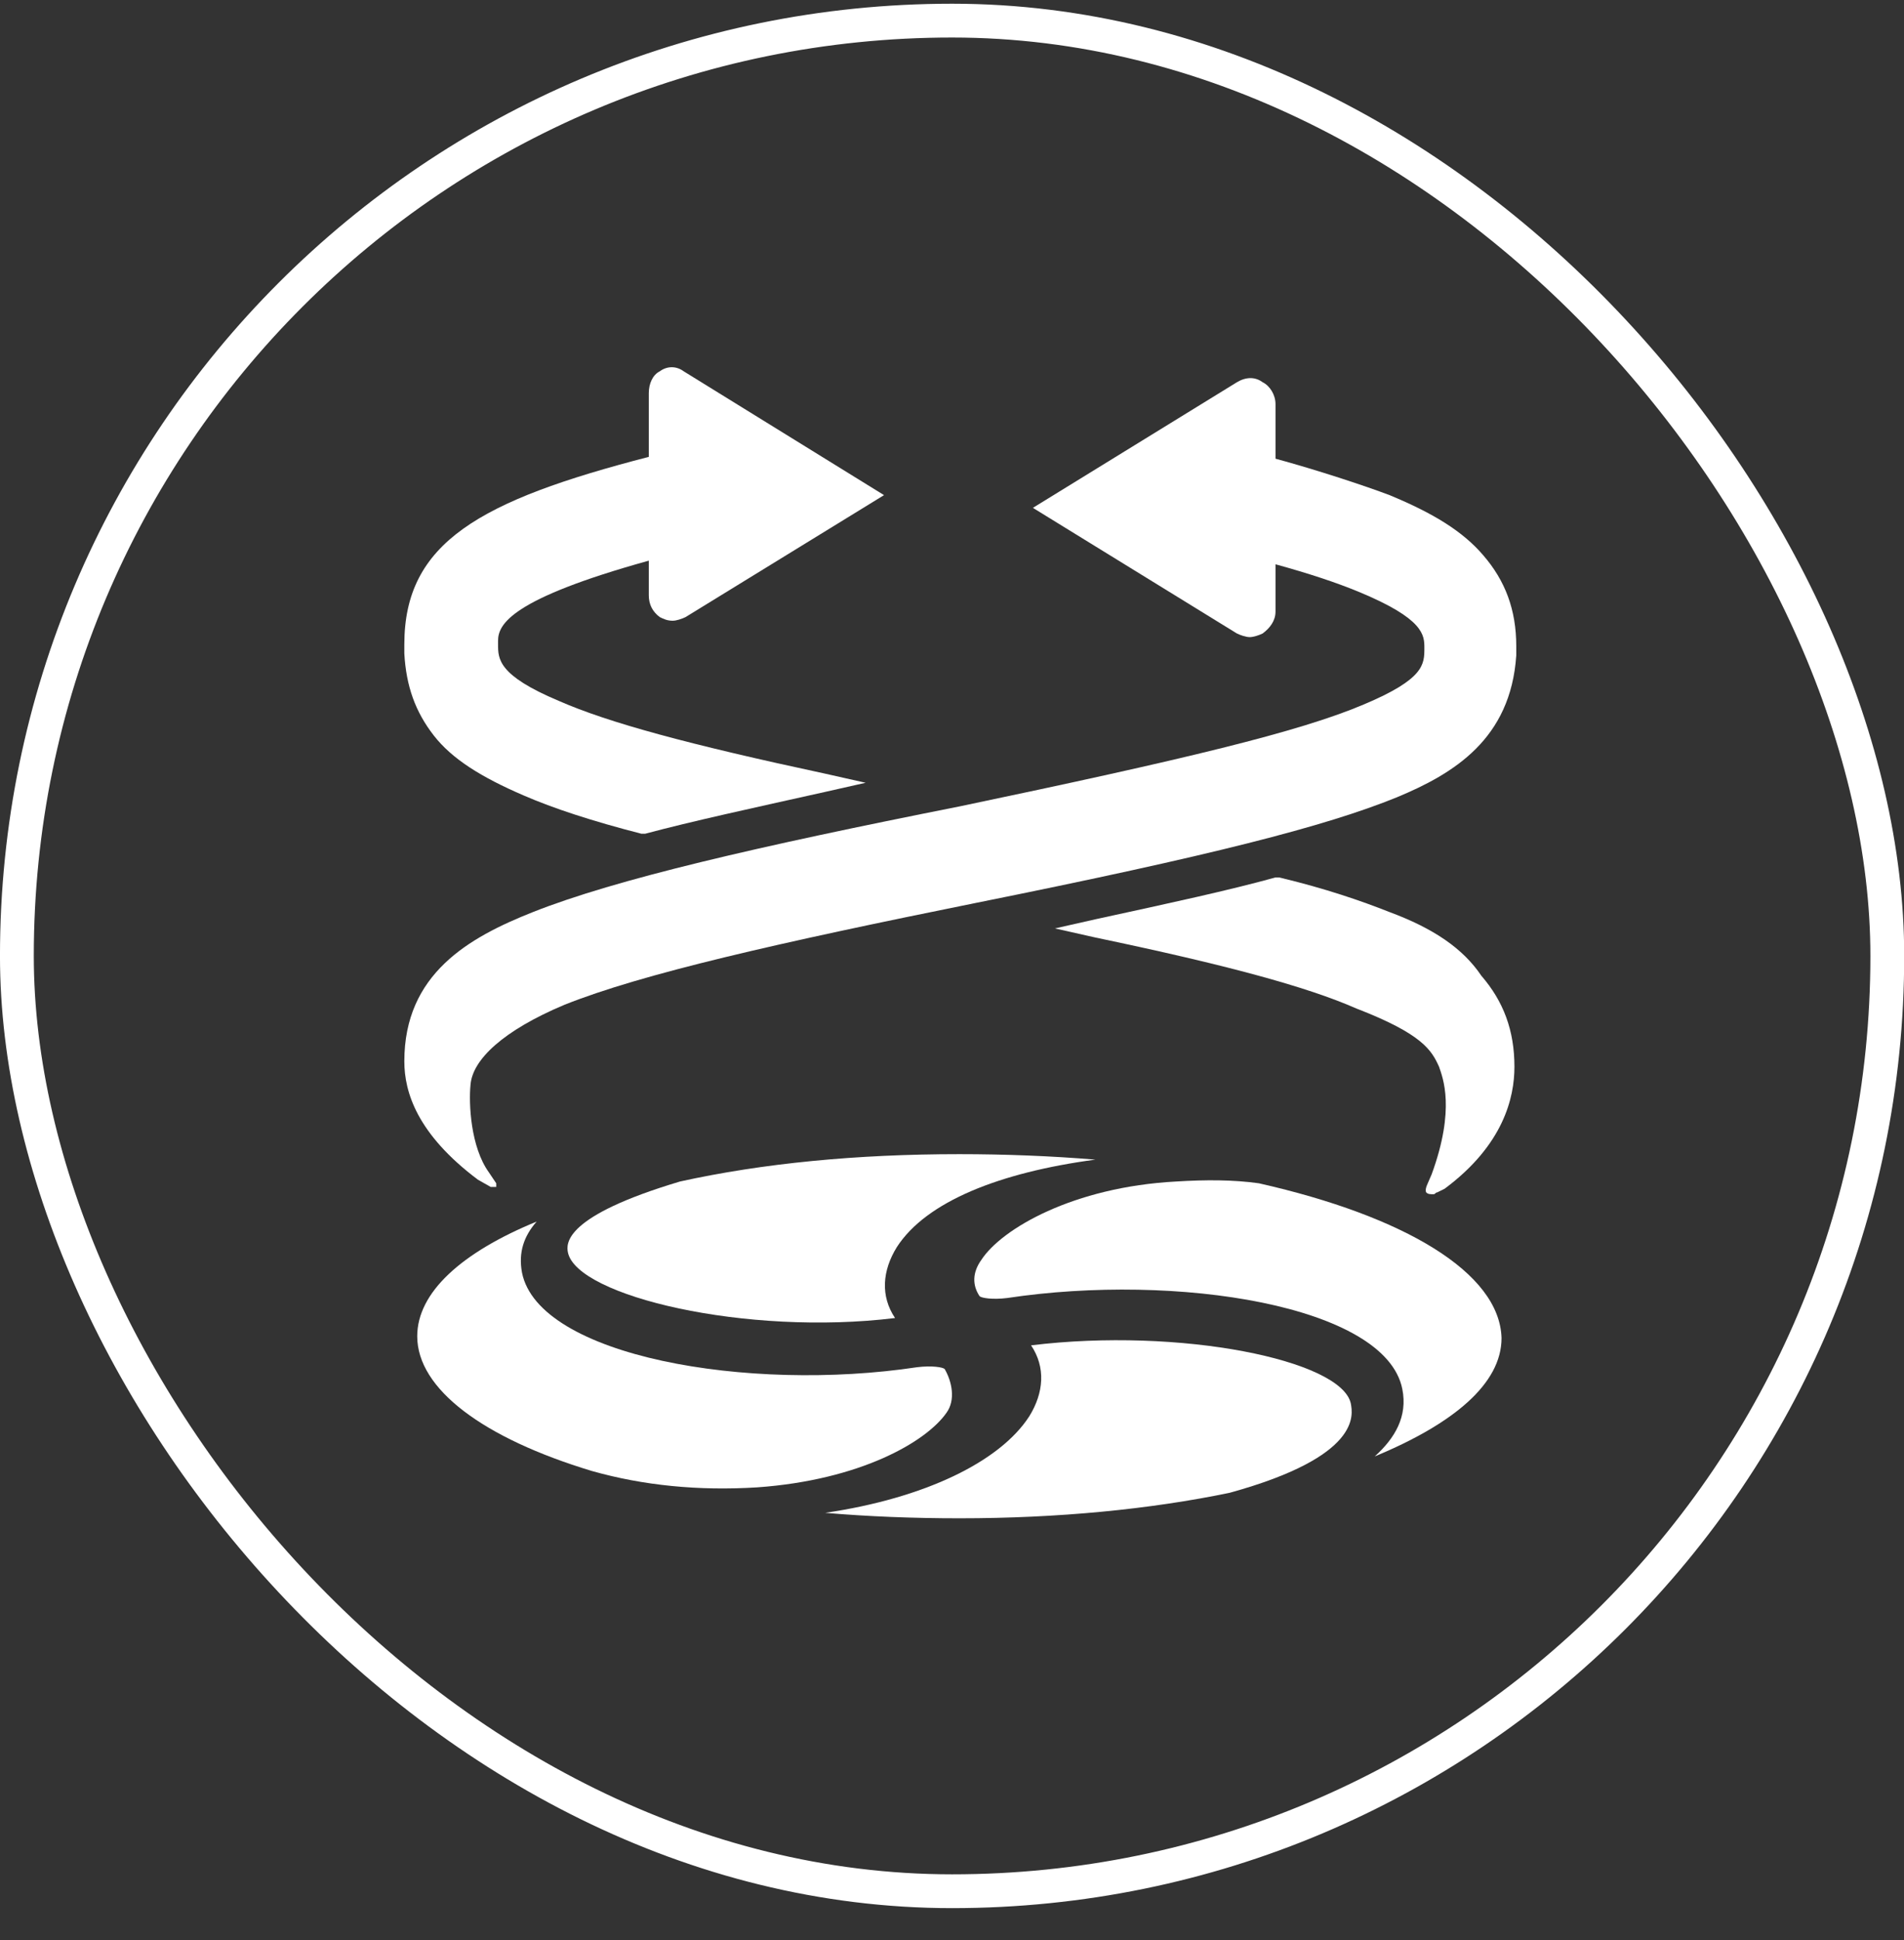
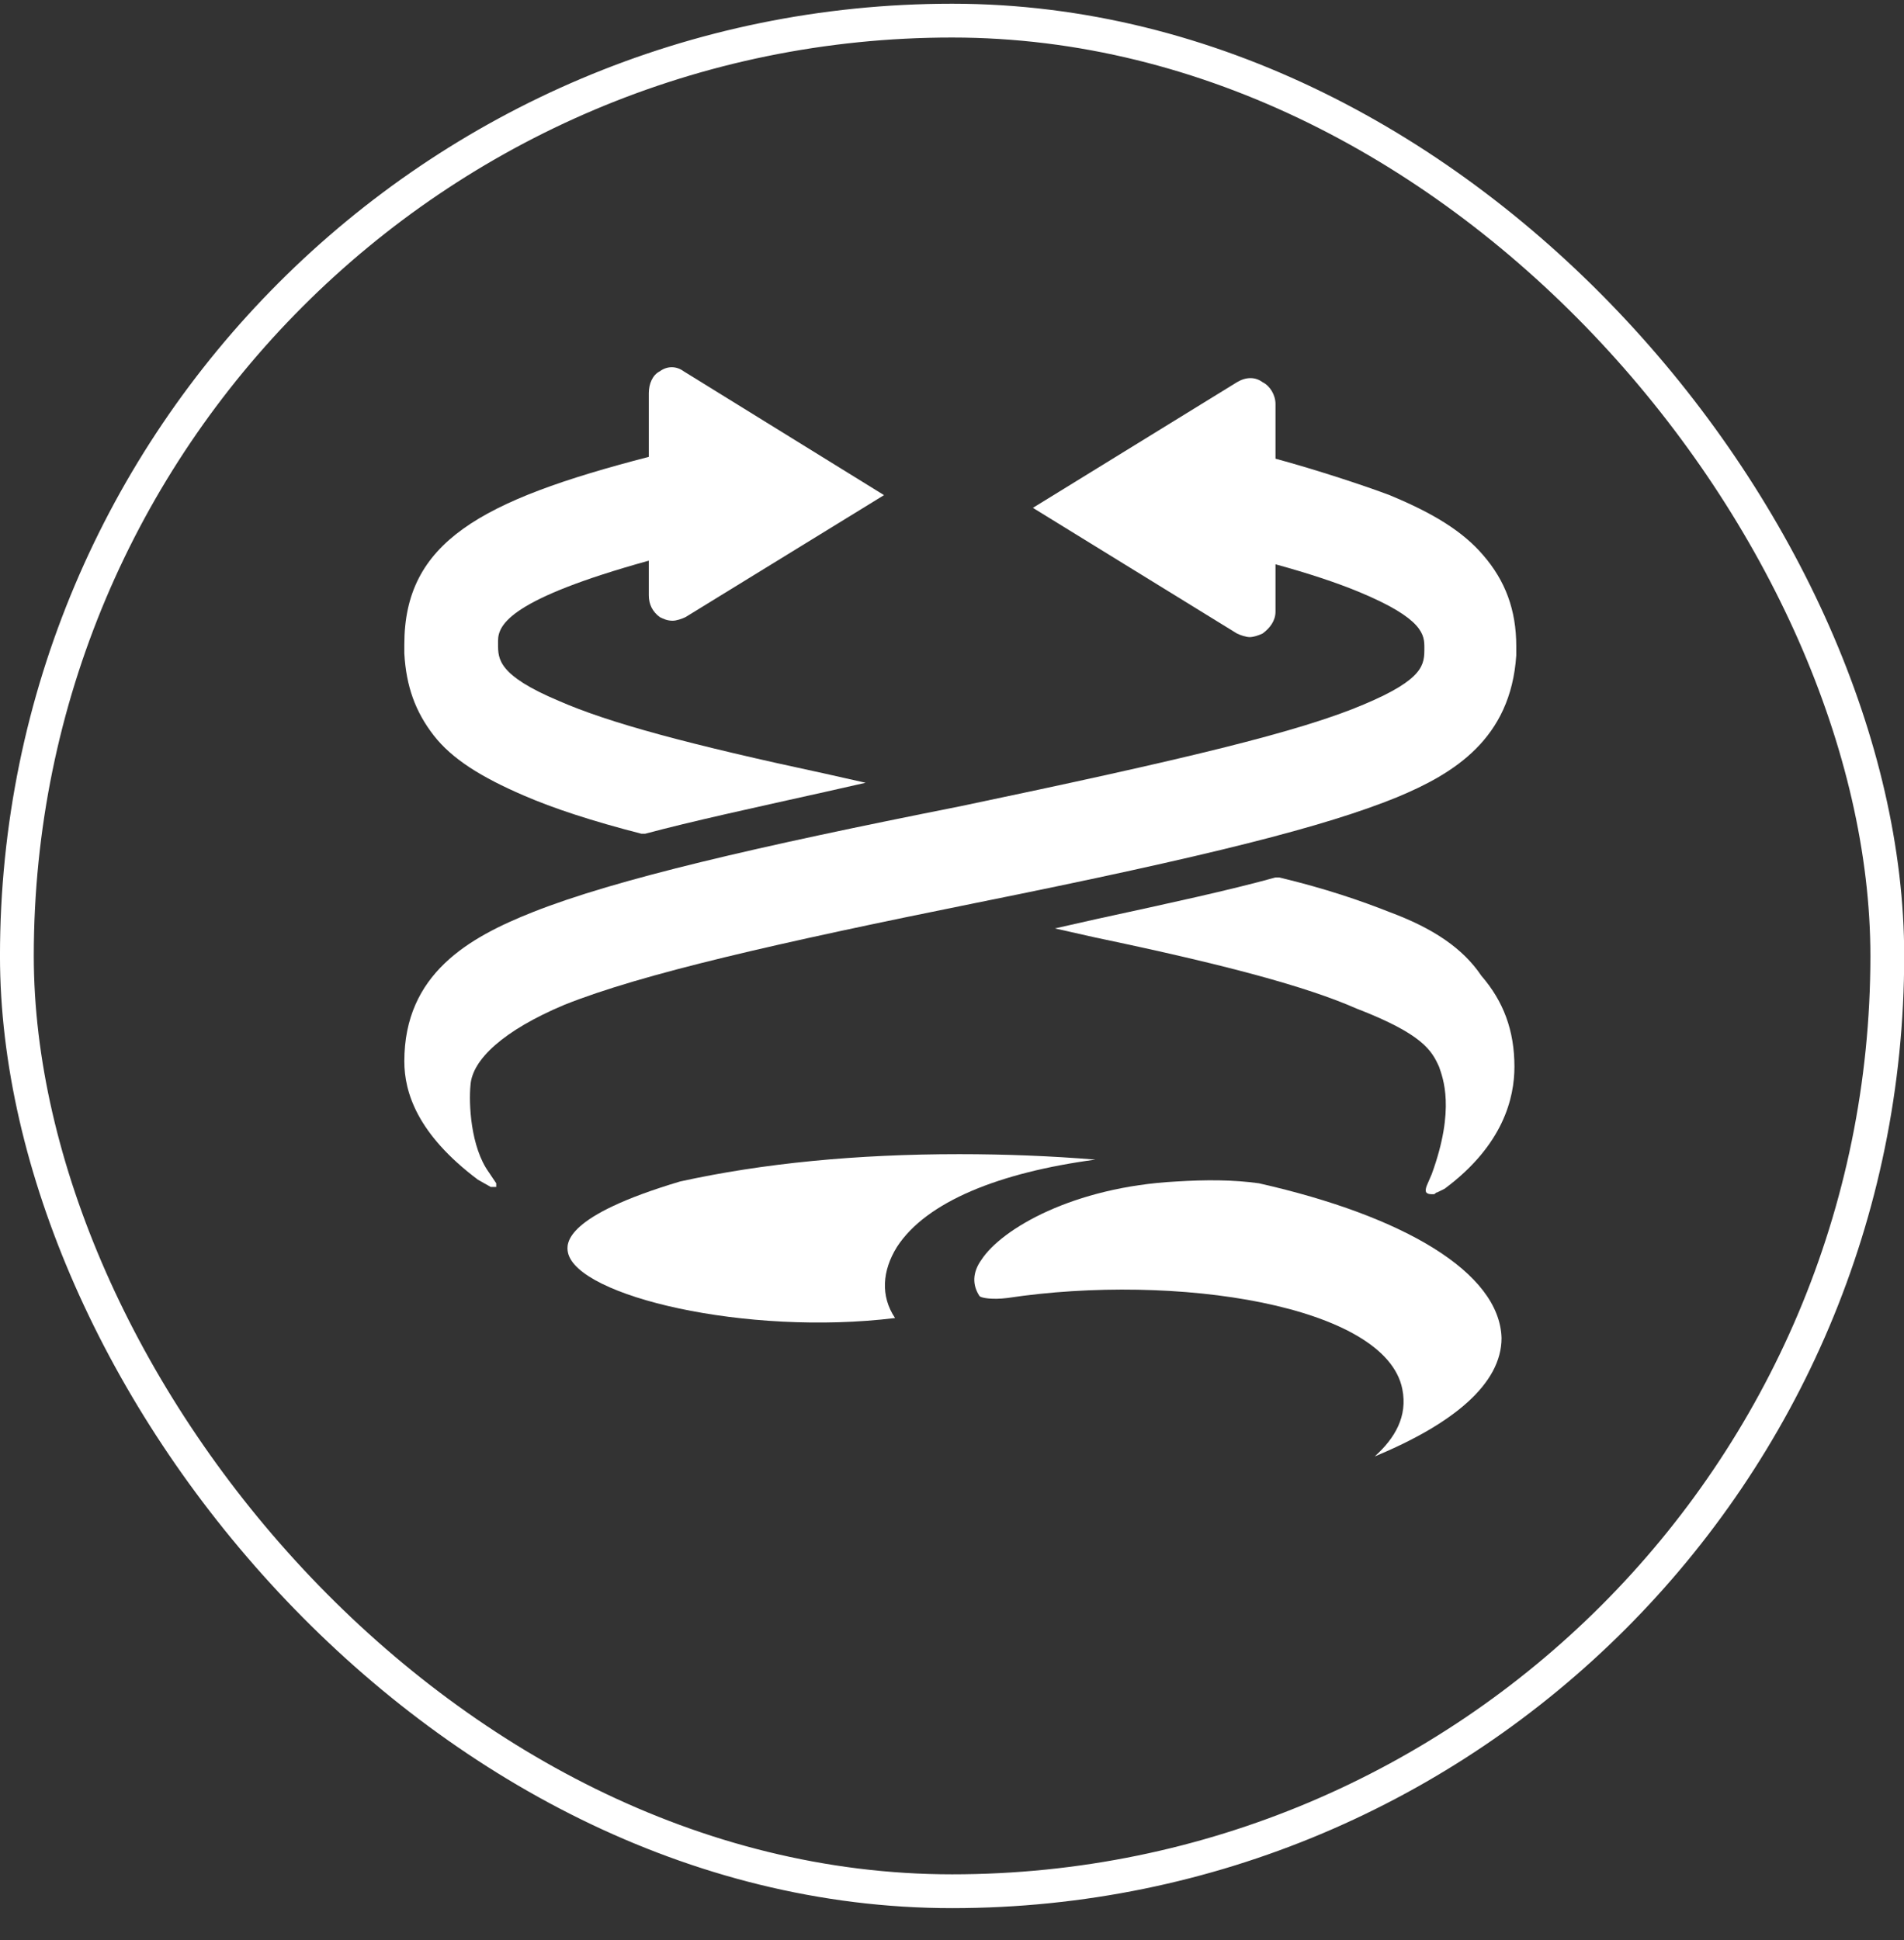
<svg xmlns="http://www.w3.org/2000/svg" width="53" height="54" viewBox="0 0 53 54" fill="none">
  <rect x="0" y="0" width="53" height="54" fill="#333333" stroke="none" />
  <rect x="0.47" y="0.574" width="52.065" height="52.065" rx="26.032" stroke="white" stroke-width="0.941" />
  <path d="M11.255 18.189C11.306 19.101 11.562 19.811 12.074 20.47C12.585 21.128 13.404 21.635 14.581 22.142C15.399 22.497 16.474 22.851 17.855 23.206H17.957C19.287 22.851 20.924 22.497 22.971 22.041L24.096 21.787L22.971 21.534C19.185 20.723 16.934 20.115 15.553 19.507C13.864 18.797 13.864 18.341 13.864 17.936V17.834C13.864 17.378 14.223 16.669 18.06 15.605V16.568C18.06 16.821 18.162 17.024 18.366 17.176C18.469 17.226 18.571 17.277 18.725 17.277C18.827 17.277 18.98 17.226 19.083 17.176L24.608 13.781L19.032 10.335C18.827 10.183 18.571 10.183 18.366 10.335C18.162 10.436 18.06 10.689 18.06 10.943V12.716C13.353 13.933 11.255 15.098 11.255 17.936V18.189Z" fill="white" />
  <path d="M38.677 25.385C37.91 25.081 36.886 24.726 35.607 24.422H35.505C34.226 24.777 32.589 25.131 30.491 25.587L29.366 25.841L30.491 26.094C34.124 26.854 36.375 27.462 37.756 28.07C39.598 28.78 39.853 29.236 40.058 29.692C40.16 29.996 40.519 30.858 39.853 32.682C39.751 32.935 39.649 33.087 39.7 33.188C39.751 33.239 39.802 33.239 39.905 33.239C39.956 33.239 39.956 33.188 40.007 33.188L40.212 33.087C41.849 31.871 42.156 30.553 42.156 29.692C42.156 28.678 41.849 27.868 41.235 27.158C40.723 26.398 39.905 25.841 38.677 25.385Z" fill="white" />
  <path d="M42.207 18.24V17.986C42.207 16.973 41.9 16.162 41.286 15.453C40.723 14.794 39.905 14.287 38.677 13.78C38.012 13.527 36.63 13.071 35.505 12.767V11.247C35.505 10.993 35.352 10.74 35.147 10.639C34.942 10.486 34.686 10.486 34.431 10.639L28.752 14.135L34.431 17.632C34.533 17.682 34.686 17.733 34.789 17.733C34.891 17.733 35.044 17.682 35.147 17.632C35.352 17.48 35.505 17.277 35.505 17.023V15.706C36.426 15.959 37.193 16.213 37.807 16.466C39.649 17.226 39.649 17.682 39.649 18.037C39.649 18.493 39.649 18.898 37.961 19.608C36.17 20.368 32.998 21.128 26.706 22.446C21.078 23.561 17.139 24.473 14.837 25.385C13.046 26.094 11.255 27.108 11.255 29.54C11.255 30.401 11.614 31.567 13.302 32.834L13.66 33.037H13.813V32.935L13.609 32.631C13.097 31.922 13.046 30.706 13.097 30.199C13.148 29.489 14.018 28.679 15.706 27.969C17.855 27.108 21.641 26.246 27.166 25.131C33.714 23.814 36.886 23.003 38.882 22.192C40.467 21.534 42.053 20.571 42.207 18.24Z" fill="white" />
  <path d="M15.809 34.861C16.064 36.077 20.771 37.192 24.915 36.685C24.506 36.077 24.557 35.368 24.966 34.709C25.785 33.442 27.831 32.631 30.491 32.276C29.264 32.175 27.985 32.124 26.706 32.124C23.841 32.124 21.232 32.378 18.929 32.885C15.706 33.847 15.757 34.608 15.809 34.861Z" fill="white" />
-   <path d="M21.078 41.398C23.943 41.195 25.785 40.131 26.348 39.32C26.603 38.966 26.501 38.459 26.296 38.104C26.245 38.054 25.938 38.003 25.529 38.054C20.822 38.763 14.99 37.749 14.53 35.419C14.427 34.861 14.581 34.405 14.939 34C12.841 34.861 11.614 35.976 11.614 37.192C11.614 38.662 13.455 40.03 16.474 40.942C17.906 41.347 19.441 41.499 21.078 41.398Z" fill="white" />
  <path d="M35.044 32.935C34.328 32.834 33.561 32.834 32.742 32.885C29.877 33.037 27.882 34.202 27.319 35.064C27.064 35.419 27.064 35.773 27.268 36.077C27.319 36.128 27.626 36.179 28.036 36.128C32.742 35.419 38.574 36.331 39.035 38.662C39.188 39.422 38.83 40.03 38.267 40.537C40.467 39.625 41.797 38.51 41.797 37.243C41.746 35.419 39.086 33.848 35.044 32.935Z" fill="white" />
-   <path d="M37.602 39.067C37.347 37.851 32.845 36.939 28.701 37.445C29.11 38.053 29.059 38.763 28.65 39.422C27.831 40.688 25.733 41.702 22.971 42.107C24.148 42.209 25.427 42.259 26.706 42.259C29.468 42.259 32.026 42.006 34.226 41.55C37.909 40.536 37.654 39.371 37.602 39.067Z" fill="white" />
</svg>